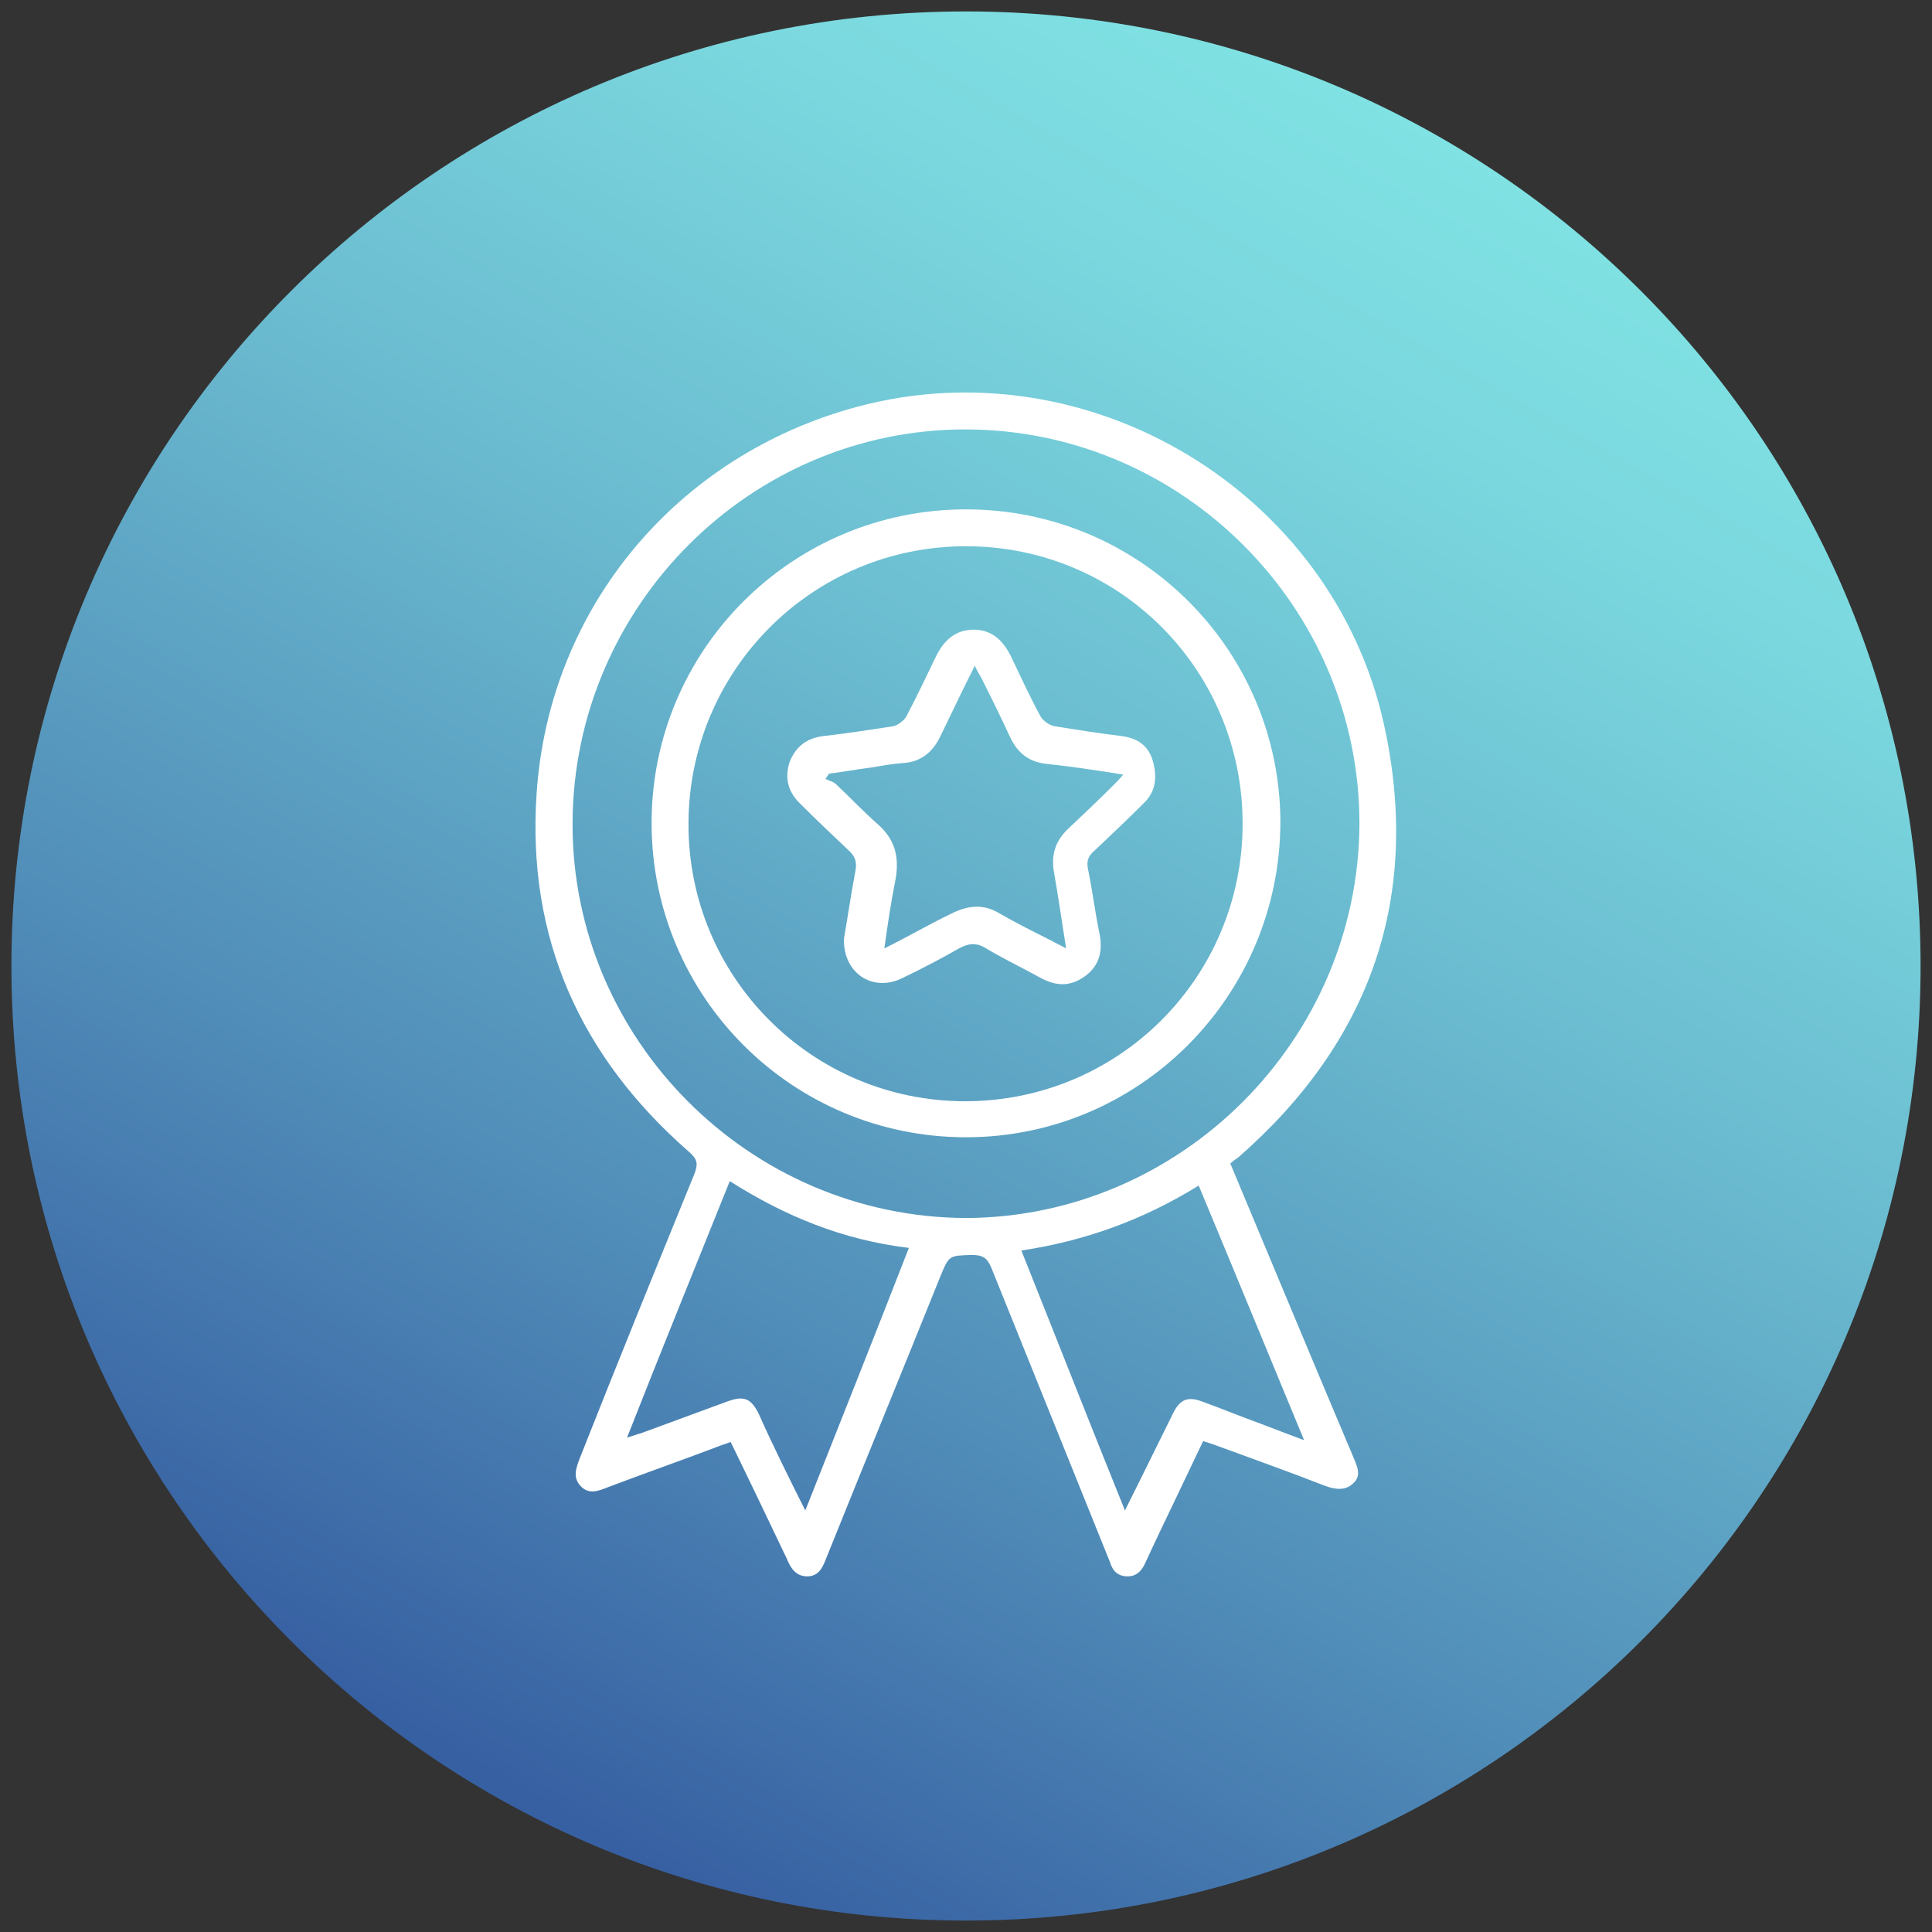
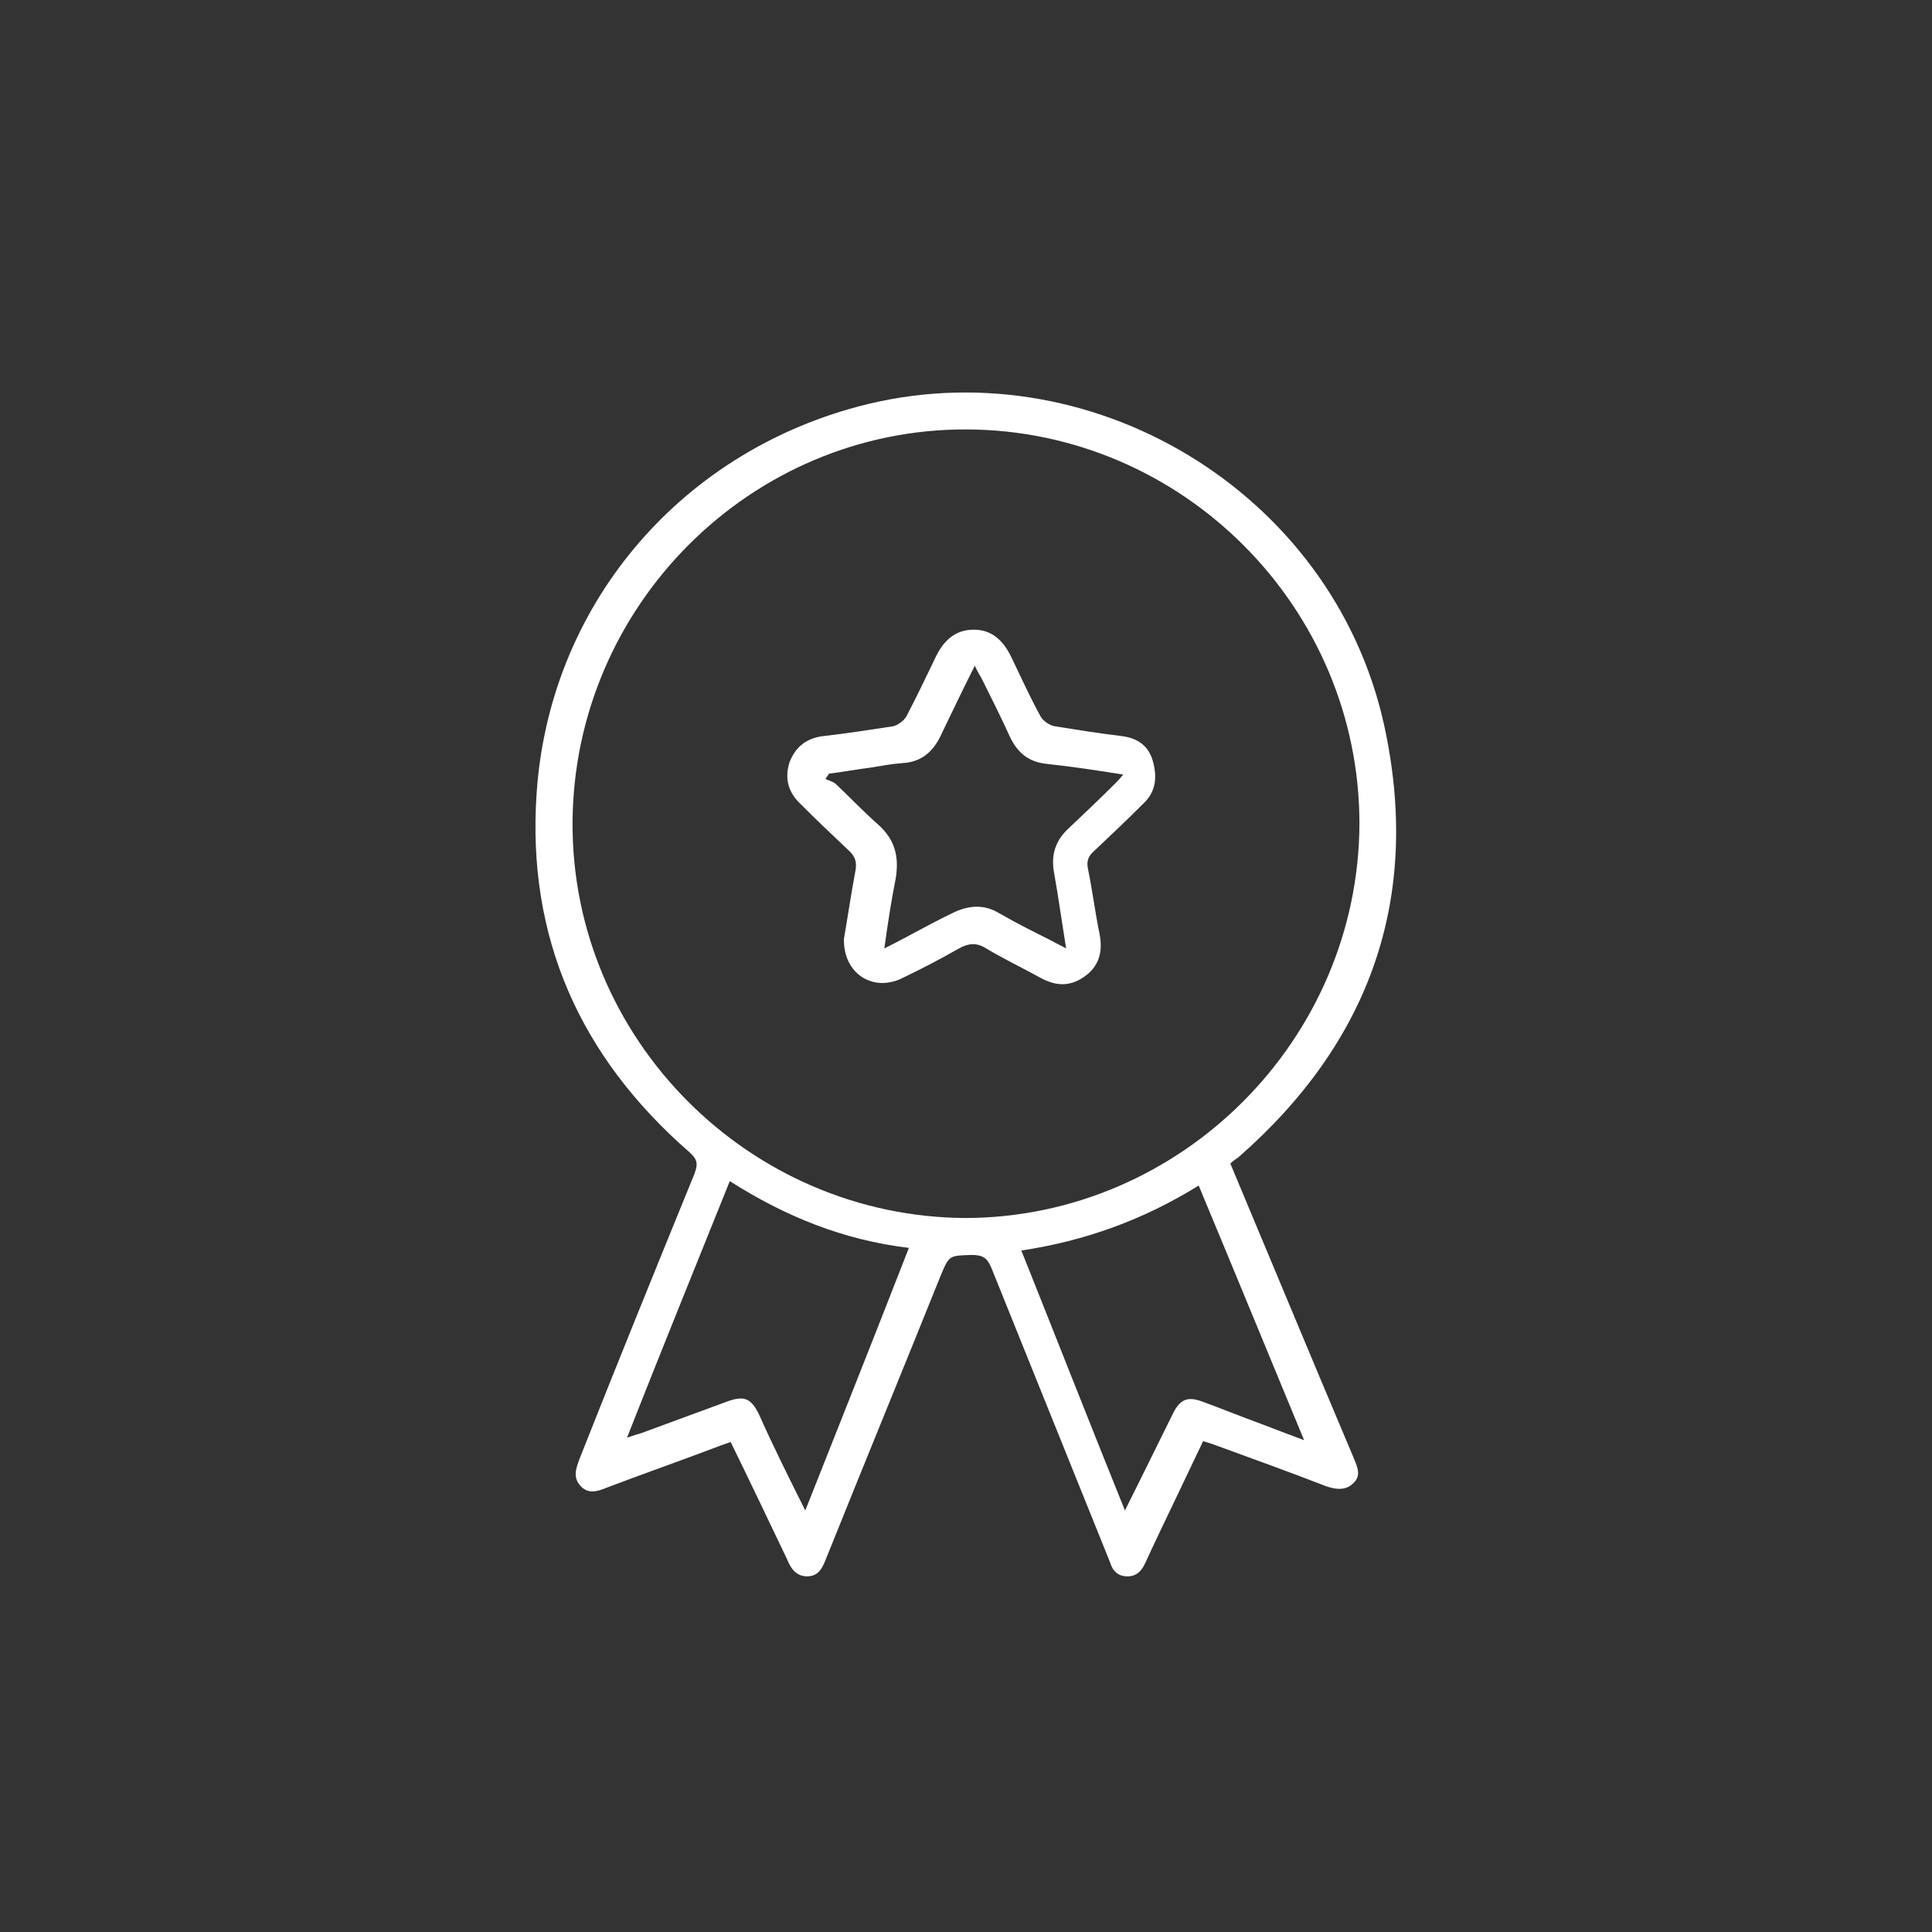
<svg xmlns="http://www.w3.org/2000/svg" width="150px" height="150px" viewBox="0 0 150 150" version="1.1">
  <rect x="0" y="0" width="150" height="150" fill="#333333" stroke="none" />
  <defs>
    <clipPath id="clip1">
-       <path d="M 149.113 75 C 149.113 34.066 115.934 0.887 75 0.887 C 34.066 0.887 0.887 34.066 0.887 75 C 0.887 115.934 34.066 149.113 75 149.113 C 115.934 149.113 149.113 115.934 149.113 75 Z M 149.113 75 " />
-     </clipPath>
+       </clipPath>
    <linearGradient id="linear0" gradientUnits="userSpaceOnUse" x1="-1243.378" y1="515.296" x2="-1241.567" y2="515.296" gradientTransform="matrix(40.916,-70.868,-70.868,-40.916,87430.137,-66893.267)">
      <stop offset="0" style="stop-color:rgb(21.569%,37.647%,63.529%);stop-opacity:1;" />
      <stop offset="0.274" style="stop-color:rgb(31.373%,54.902%,72.157%);stop-opacity:1;" />
      <stop offset="0.603" style="stop-color:rgb(41.569%,72.941%,81.176%);stop-opacity:1;" />
      <stop offset="0.855" style="stop-color:rgb(47.843%,84.314%,87.059%);stop-opacity:1;" />
      <stop offset="1" style="stop-color:rgb(50.196%,88.627%,89.02%);stop-opacity:1;" />
    </linearGradient>
  </defs>
  <g id="surface1">
    <g clip-path="url(#clip1)" clip-rule="nonzero">
-       <path style=" stroke:none;fill-rule:nonzero;fill:url(#linear0);" d="M -63.273 112.023 L 37.977 -63.273 L 213.273 37.977 L 112.023 213.273 Z M -63.273 112.023 " />
-     </g>
+       </g>
    <path style=" stroke:none;fill-rule:nonzero;fill:rgb(100%,100%,100%);fill-opacity:1;" d="M 95.523 90.34 C 98.727 97.977 101.863 105.547 105.066 113.113 C 105.34 113.797 105.75 114.547 105.066 115.16 C 104.453 115.773 103.637 115.637 102.887 115.363 C 100.09 114.273 97.227 113.25 94.434 112.227 C 94.09 112.09 93.816 112.023 93.41 111.887 C 92.727 113.316 92.047 114.75 91.363 116.184 C 90.547 117.887 89.727 119.59 88.91 121.363 C 88.637 121.977 88.227 122.387 87.547 122.387 C 86.797 122.387 86.387 121.977 86.184 121.297 C 83.113 113.66 80.047 106.09 76.977 98.453 C 76.637 97.637 76.297 97.434 75.41 97.434 C 73.703 97.5 73.703 97.434 73.023 99.066 C 70.09 106.363 67.09 113.66 64.16 120.953 C 63.887 121.637 63.613 122.387 62.66 122.387 C 61.773 122.387 61.363 121.703 61.09 121.023 C 59.66 118.023 58.227 115.023 56.727 111.953 C 56.387 112.09 56.113 112.16 55.773 112.297 C 52.91 113.387 49.977 114.41 47.113 115.5 C 46.434 115.773 45.684 116.047 45.066 115.363 C 44.453 114.684 44.727 114 45 113.25 C 47.934 105.816 50.934 98.453 53.934 91.09 C 54.203 90.34 54.137 90 53.523 89.453 C 45 82.023 40.91 72.75 41.66 61.637 C 42.613 47.184 52.566 35.316 66.613 31.566 C 84.477 26.797 103.434 38.113 107.453 56.25 C 110.387 69.613 106.434 80.863 96.137 89.863 C 95.934 90 95.727 90.137 95.523 90.34 Z M 105.547 63.953 C 105.547 47.184 91.84 33.41 75.066 33.34 C 58.297 33.273 44.523 47.047 44.453 63.887 C 44.387 80.66 58.16 94.5 75 94.566 C 91.703 94.5 105.477 80.727 105.547 63.953 Z M 62.523 117.273 C 65.25 110.387 67.91 103.703 70.566 96.887 C 65.453 96.273 60.953 94.434 56.66 91.703 C 54 98.316 51.34 104.863 48.684 111.613 C 49.16 111.477 49.5 111.34 49.773 111.273 C 52.023 110.453 54.203 109.637 56.453 108.816 C 57.75 108.34 58.297 108.547 58.91 109.773 C 60 112.227 61.227 114.684 62.523 117.273 Z M 79.297 97.09 C 82.023 103.91 84.613 110.523 87.34 117.273 C 87.547 116.863 87.684 116.59 87.816 116.316 C 88.91 114.137 90 111.887 91.09 109.703 C 91.637 108.613 92.25 108.41 93.34 108.816 C 94.84 109.363 96.34 109.977 97.84 110.523 C 98.934 110.934 99.953 111.34 101.25 111.816 C 98.453 105.066 95.797 98.59 93.066 92.047 C 88.773 94.703 84.273 96.34 79.297 97.09 Z M 79.297 97.09 " />
-     <path style=" stroke:none;fill-rule:nonzero;fill:rgb(100%,100%,100%);fill-opacity:1;" d="M 75 88.297 C 61.5 88.297 50.59 77.387 50.59 63.887 C 50.59 50.453 61.5 39.547 75 39.547 C 88.5 39.547 99.41 50.453 99.41 63.887 C 99.34 77.387 88.434 88.297 75 88.297 Z M 96.477 63.953 C 96.477 52.023 86.934 42.41 75 42.41 C 63.137 42.41 53.523 51.953 53.453 63.887 C 53.387 75.816 63 85.5 74.934 85.5 C 86.863 85.5 96.477 75.887 96.477 63.953 Z M 96.477 63.953 " />
    <path style=" stroke:none;fill-rule:nonzero;fill:rgb(100%,100%,100%);fill-opacity:1;" d="M 65.523 72.887 C 65.797 71.316 66.066 69.477 66.41 67.637 C 66.547 66.953 66.41 66.477 65.863 66 C 64.637 64.84 63.41 63.684 62.184 62.453 C 61.227 61.566 60.887 60.477 61.297 59.184 C 61.773 57.953 62.66 57.273 64.023 57.137 C 65.797 56.934 67.566 56.66 69.34 56.387 C 69.684 56.316 70.16 55.977 70.363 55.637 C 71.184 54.066 71.934 52.5 72.684 50.934 C 73.297 49.703 74.184 48.887 75.613 48.887 C 76.977 48.887 77.863 49.703 78.477 50.934 C 79.227 52.5 79.977 54.137 80.797 55.637 C 81 55.977 81.477 56.316 81.887 56.387 C 83.59 56.66 85.297 56.934 87 57.137 C 88.16 57.273 89.047 57.75 89.453 58.91 C 89.863 60.203 89.797 61.434 88.773 62.387 C 87.547 63.613 86.25 64.84 84.953 66.066 C 84.477 66.477 84.34 66.887 84.477 67.5 C 84.816 69.137 85.023 70.84 85.363 72.477 C 85.637 73.84 85.363 75 84.203 75.816 C 83.047 76.637 81.953 76.566 80.727 75.887 C 79.363 75.137 77.934 74.453 76.566 73.637 C 75.816 73.16 75.203 73.227 74.453 73.637 C 73.023 74.453 71.59 75.203 70.16 75.887 C 67.84 77.113 65.453 75.613 65.523 72.887 Z M 68.66 73.637 C 70.566 72.684 72.203 71.727 73.91 70.91 C 75.137 70.297 76.363 70.16 77.59 70.91 C 78.887 71.66 80.25 72.34 81.613 73.023 C 81.953 73.227 82.297 73.363 82.773 73.637 C 82.434 71.523 82.16 69.547 81.816 67.637 C 81.613 66.34 81.953 65.316 82.84 64.434 C 84.066 63.273 85.297 62.113 86.523 60.887 C 86.727 60.684 86.934 60.477 87.203 60.137 C 85.09 59.797 83.25 59.523 81.34 59.316 C 79.91 59.184 79.023 58.5 78.41 57.203 C 77.727 55.703 76.977 54.203 76.227 52.703 C 76.09 52.434 75.887 52.16 75.684 51.684 C 74.727 53.59 73.91 55.297 73.09 57 C 72.477 58.363 71.523 59.184 70.023 59.25 C 69.203 59.316 68.453 59.453 67.637 59.59 C 66.547 59.727 65.453 59.934 64.363 60.066 C 64.297 60.203 64.16 60.34 64.09 60.477 C 64.363 60.613 64.703 60.684 64.91 60.887 C 66 61.91 67.023 63 68.184 64.023 C 69.477 65.184 69.816 66.477 69.547 68.184 C 69.203 69.887 68.934 71.66 68.66 73.637 Z M 68.66 73.637 " />
  </g>
</svg>